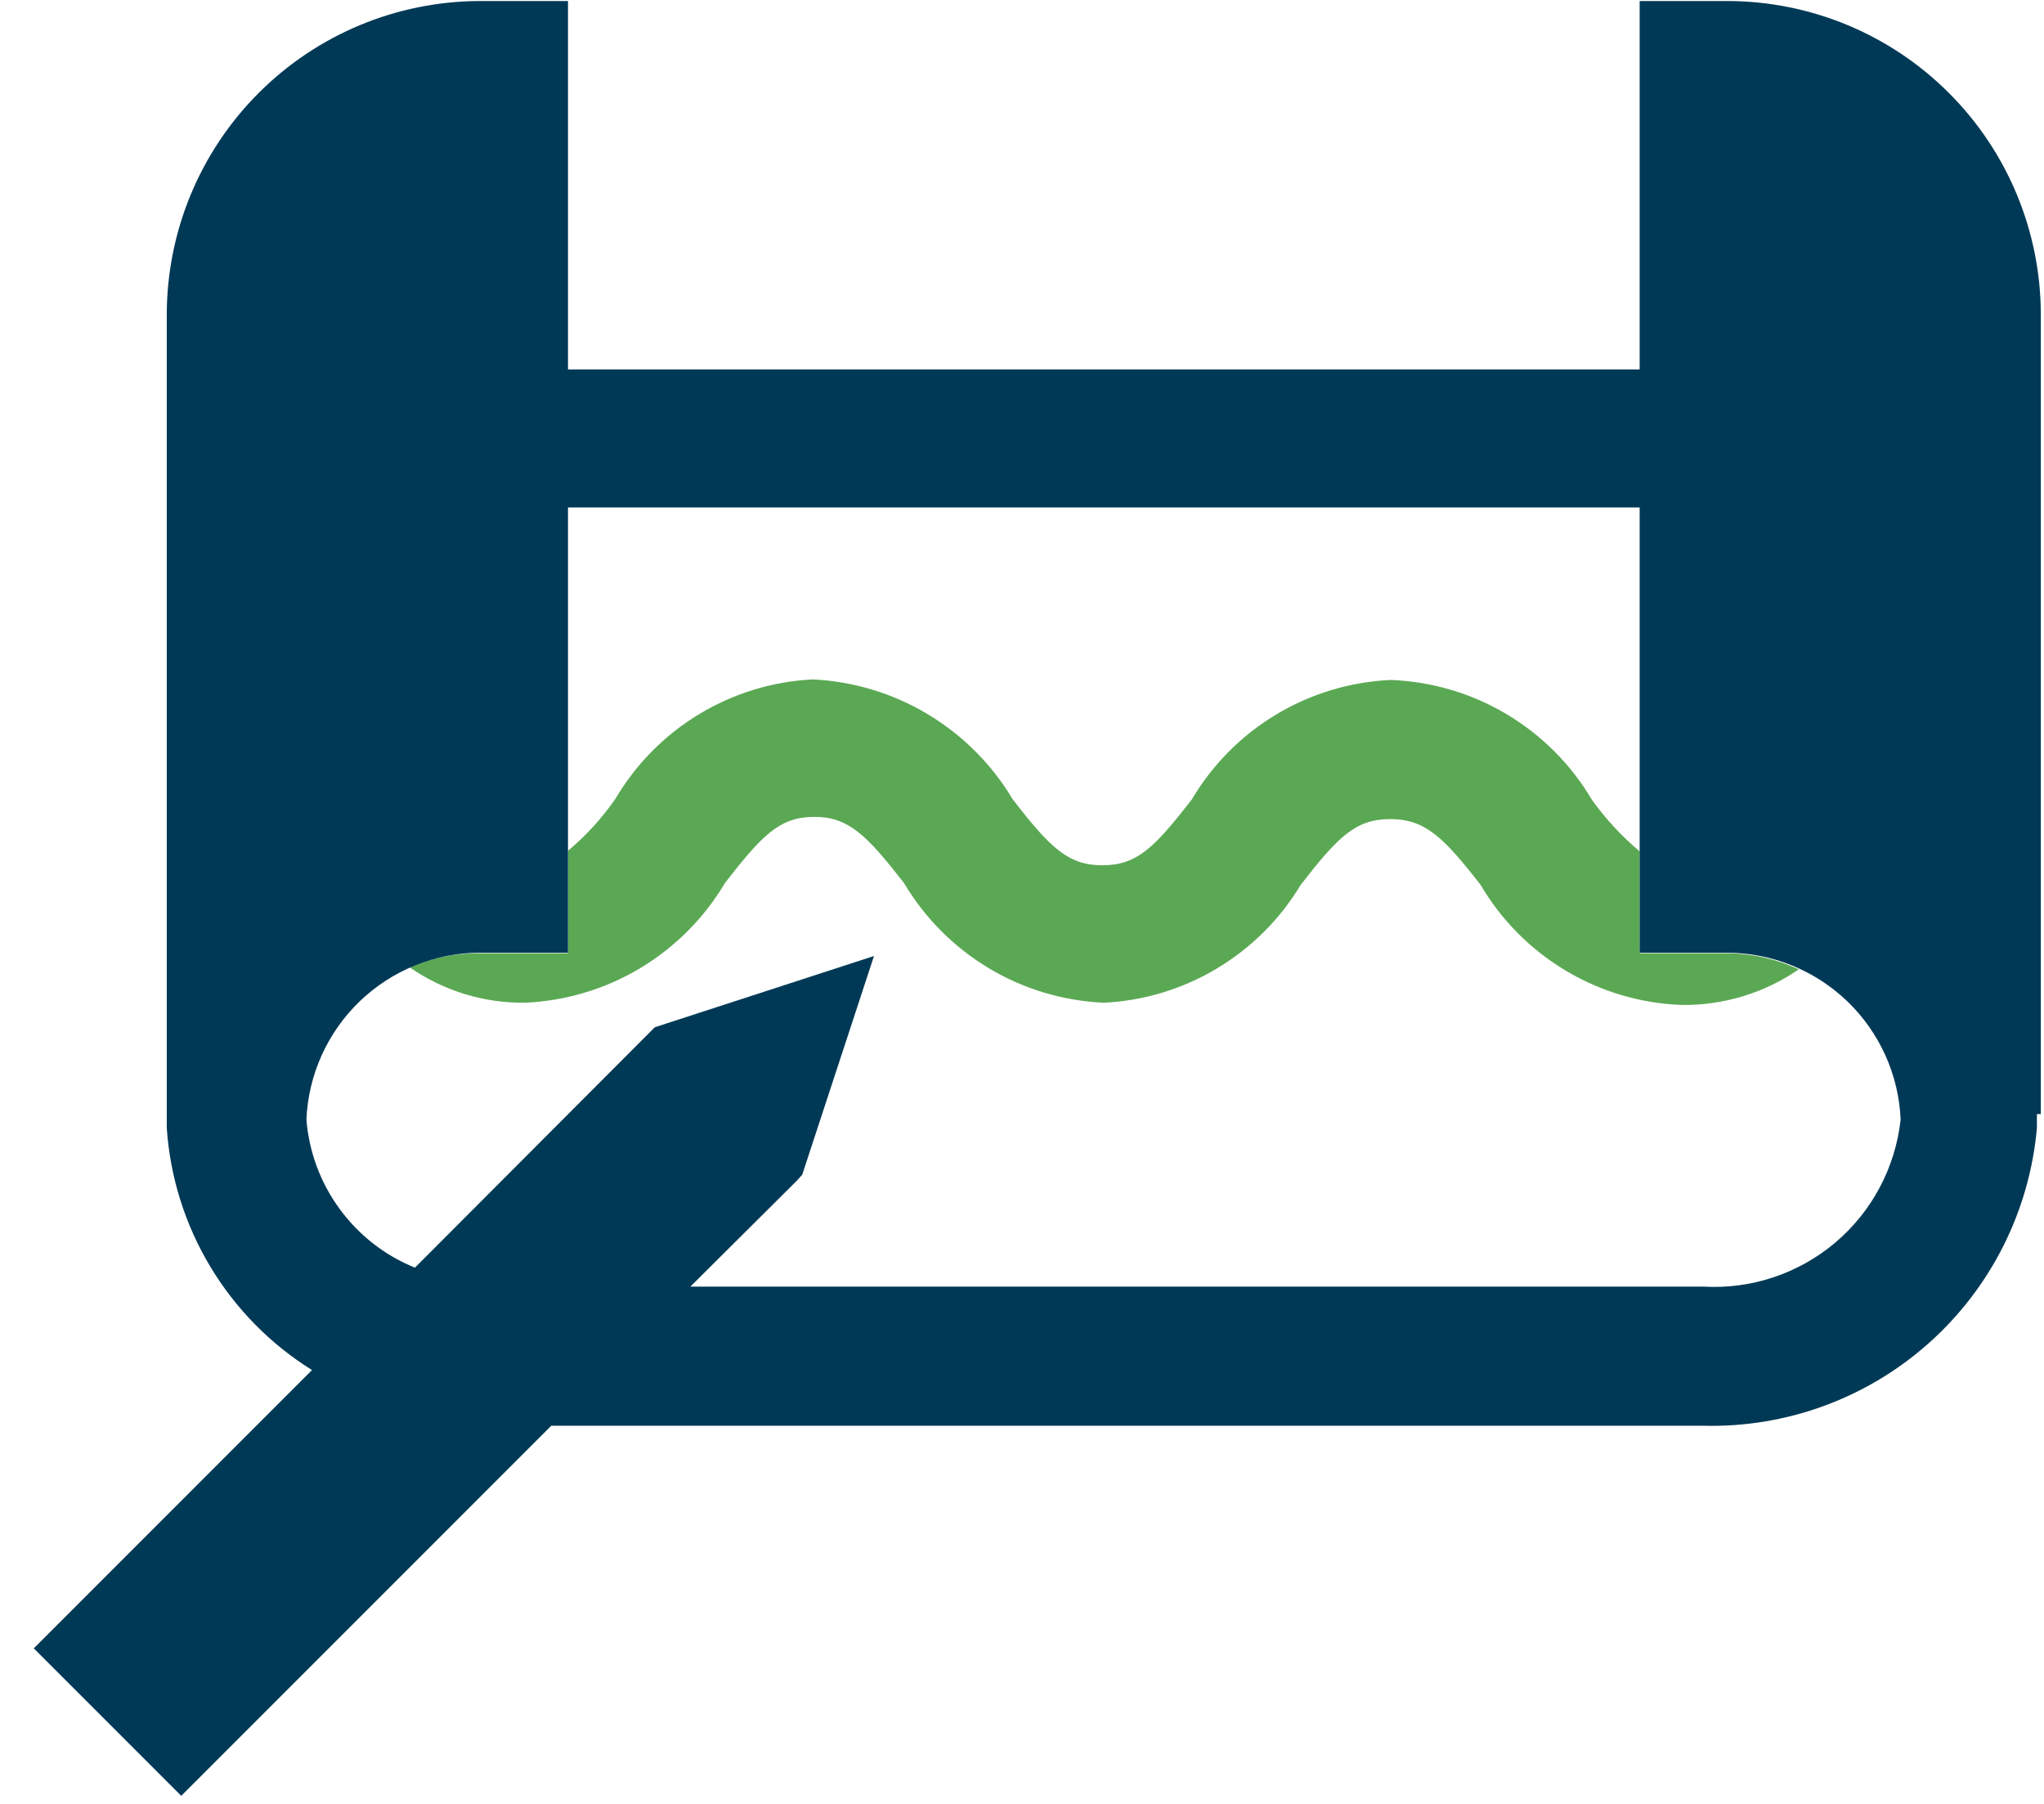
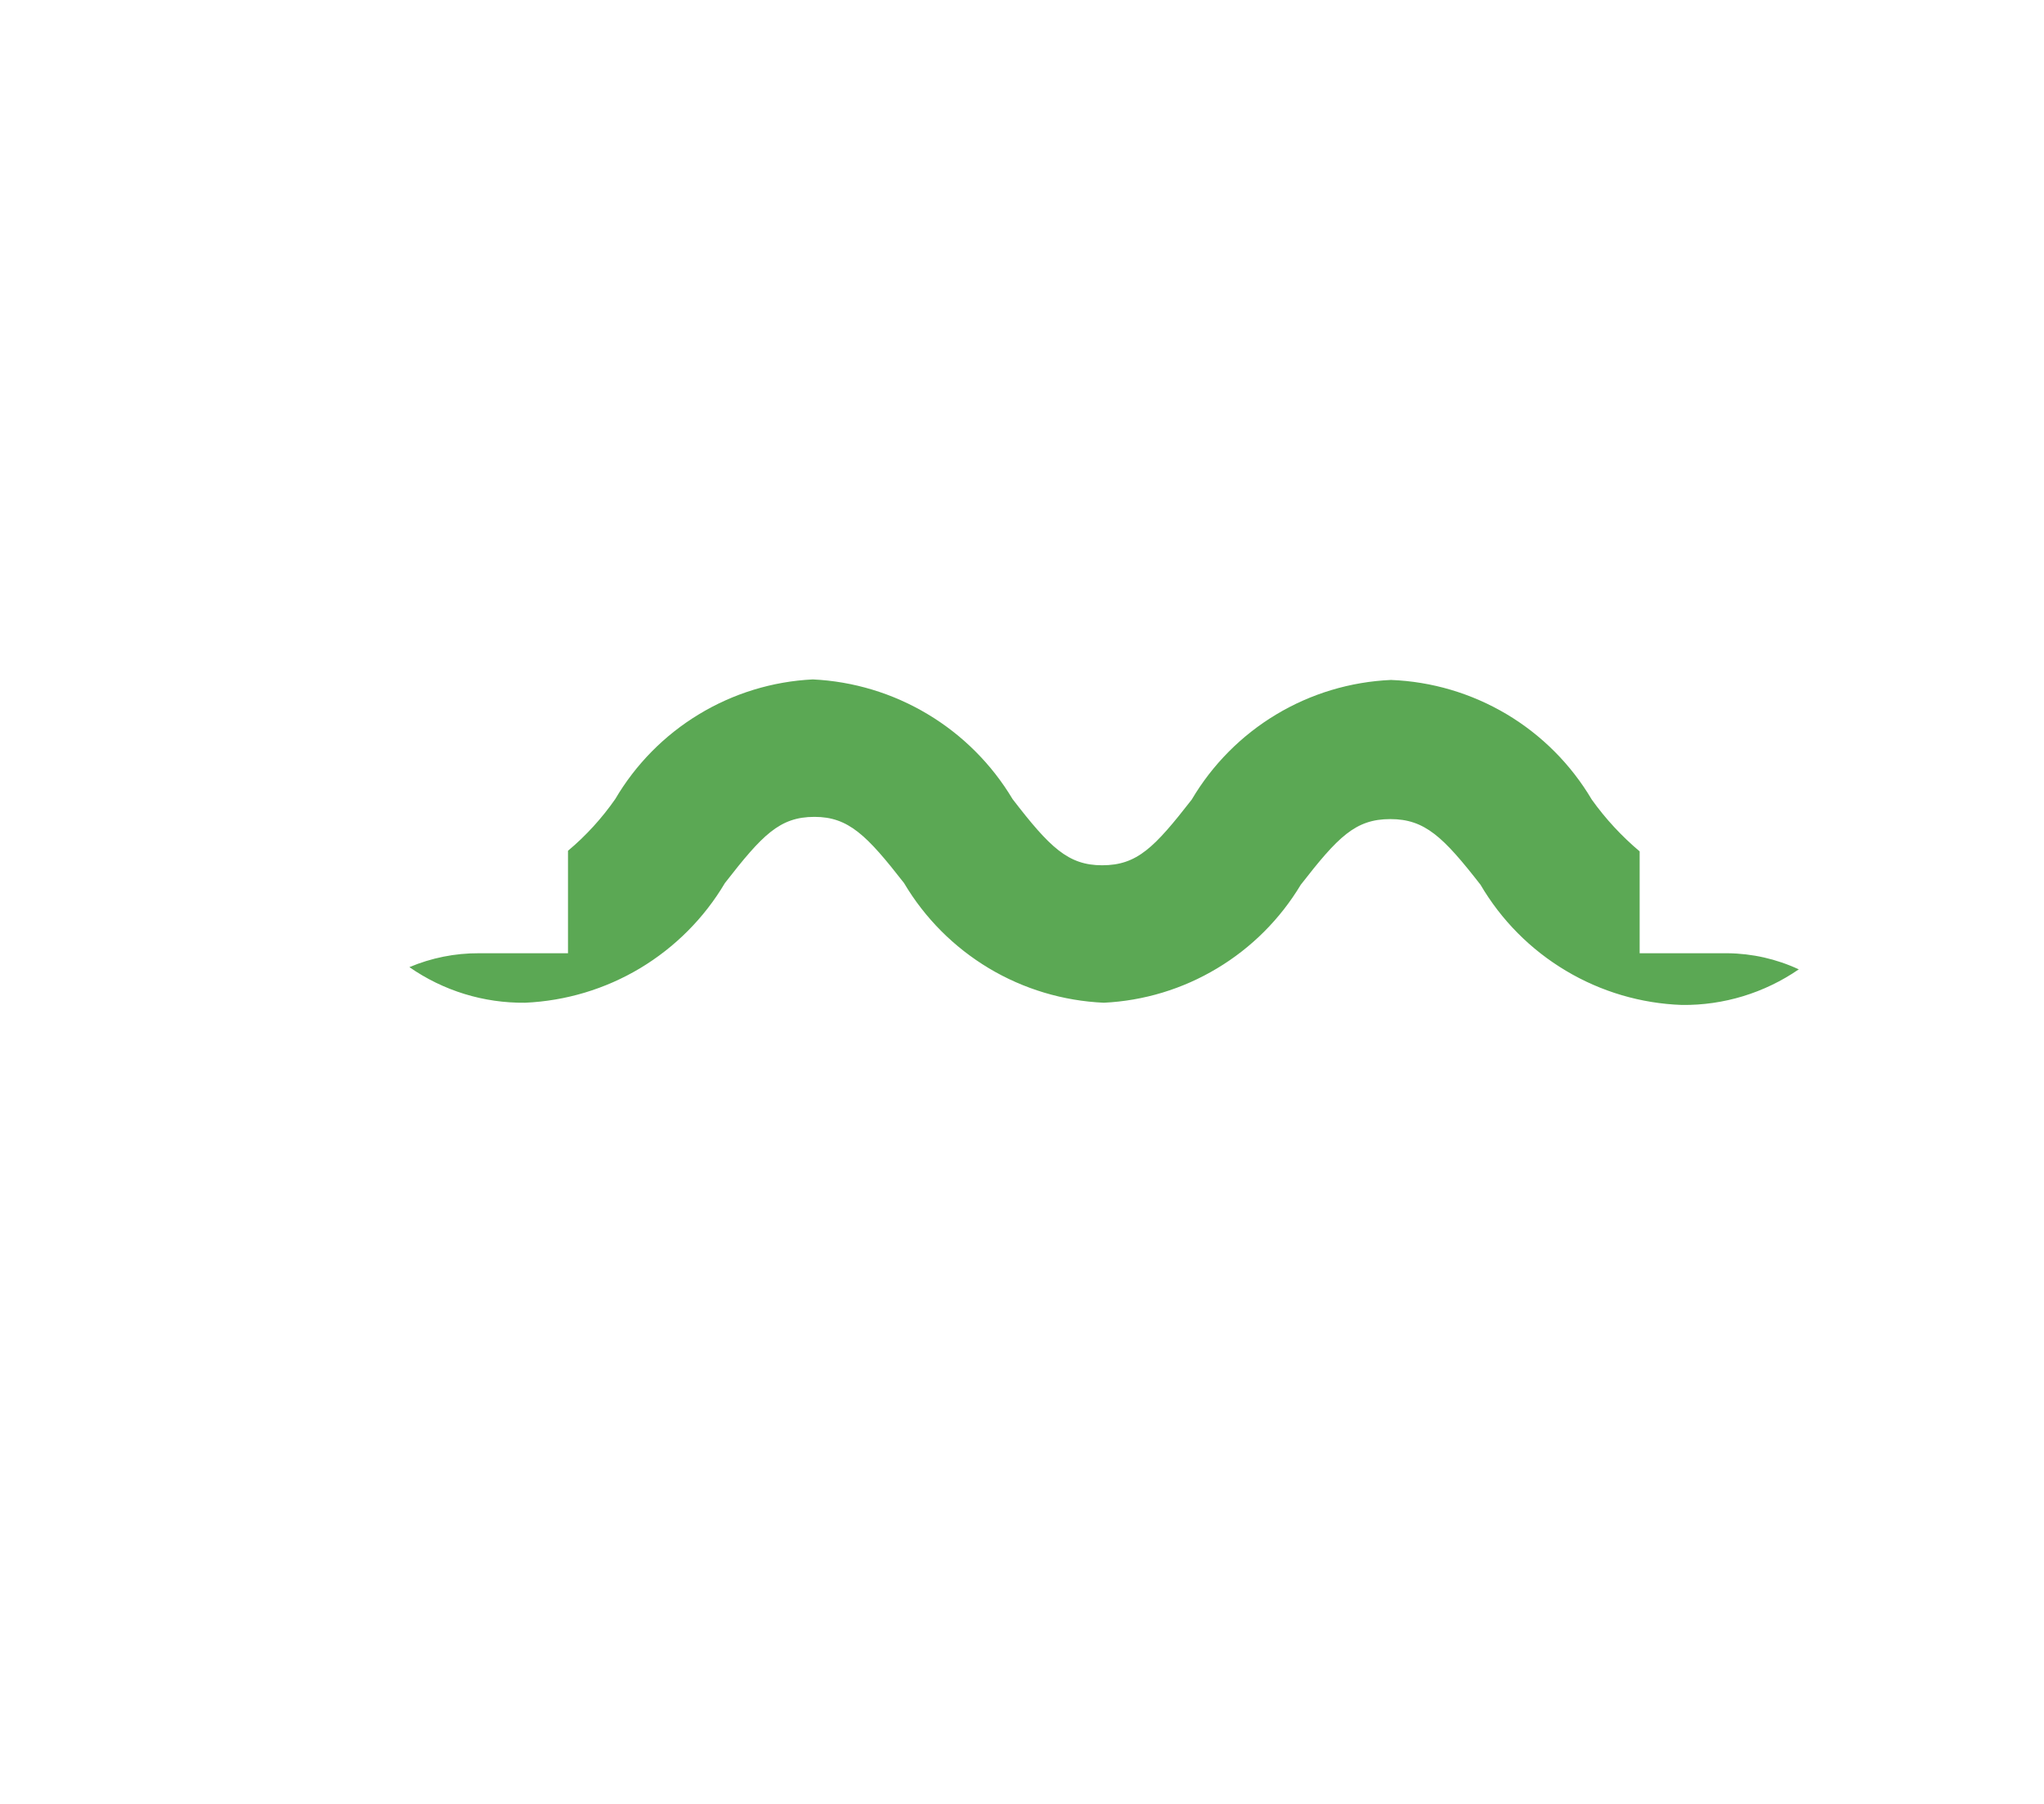
<svg xmlns="http://www.w3.org/2000/svg" width="34" height="30" viewBox="0 0 34 30" fill="none">
  <path d="M27.274 14.159V15.853H28.736C29.146 15.857 29.55 15.948 29.921 16.121C29.349 16.514 28.671 16.721 27.977 16.713C27.296 16.689 26.631 16.493 26.046 16.143C25.46 15.794 24.972 15.302 24.627 14.714C24.007 13.918 23.701 13.622 23.127 13.622C22.544 13.622 22.257 13.918 21.637 14.714C21.294 15.285 20.816 15.763 20.244 16.105C19.673 16.448 19.026 16.644 18.361 16.676C17.685 16.646 17.028 16.449 16.448 16.102C15.868 15.754 15.383 15.268 15.038 14.686C14.418 13.89 14.113 13.585 13.548 13.585C12.965 13.585 12.678 13.89 12.058 14.686C11.713 15.268 11.228 15.754 10.648 16.102C10.068 16.449 9.41 16.646 8.735 16.676C8.047 16.684 7.374 16.477 6.81 16.084C7.176 15.93 7.569 15.851 7.967 15.853H9.448V14.149C9.747 13.899 10.011 13.609 10.234 13.289C10.574 12.711 11.052 12.226 11.626 11.879C12.2 11.531 12.85 11.332 13.52 11.299C14.195 11.331 14.852 11.53 15.431 11.877C16.011 12.224 16.496 12.709 16.843 13.289C17.463 14.094 17.768 14.39 18.333 14.39C18.916 14.39 19.203 14.094 19.823 13.298C20.166 12.717 20.649 12.23 21.227 11.883C21.806 11.535 22.462 11.338 23.137 11.308C23.816 11.334 24.477 11.53 25.061 11.877C25.645 12.225 26.132 12.713 26.478 13.298C26.706 13.617 26.974 13.906 27.274 14.159Z" fill="#5BA854" />
-   <path d="M33.947 18.528V5.227C33.945 3.846 33.395 2.522 32.418 1.546C31.442 0.569 30.117 0.019 28.736 0.017L27.274 0.017V6.144H9.448V0.017H7.967C6.589 0.024 5.269 0.576 4.297 1.552C3.324 2.528 2.777 3.849 2.774 5.227V18.676V18.759C2.829 19.574 3.077 20.363 3.497 21.063C3.917 21.763 4.497 22.353 5.19 22.785L0.562 27.413L3.015 29.866L9.17 23.711H28.329C29.711 23.747 31.055 23.255 32.086 22.335C33.118 21.415 33.76 20.136 33.882 18.759V18.528H33.947ZM28.329 21.397H11.484L13.252 19.638L13.344 19.537L14.538 15.899L10.892 17.084L6.902 21.082C6.403 20.88 5.969 20.542 5.651 20.107C5.332 19.673 5.14 19.158 5.097 18.62C5.128 17.875 5.446 17.17 5.984 16.652C6.522 16.135 7.239 15.845 7.985 15.844H9.448V8.439H27.274V15.844H28.736C29.481 15.848 30.195 16.139 30.732 16.656C31.267 17.173 31.584 17.876 31.615 18.62C31.528 19.416 31.139 20.149 30.527 20.666C29.915 21.183 29.128 21.444 28.329 21.397Z" fill="#003956" />
</svg>